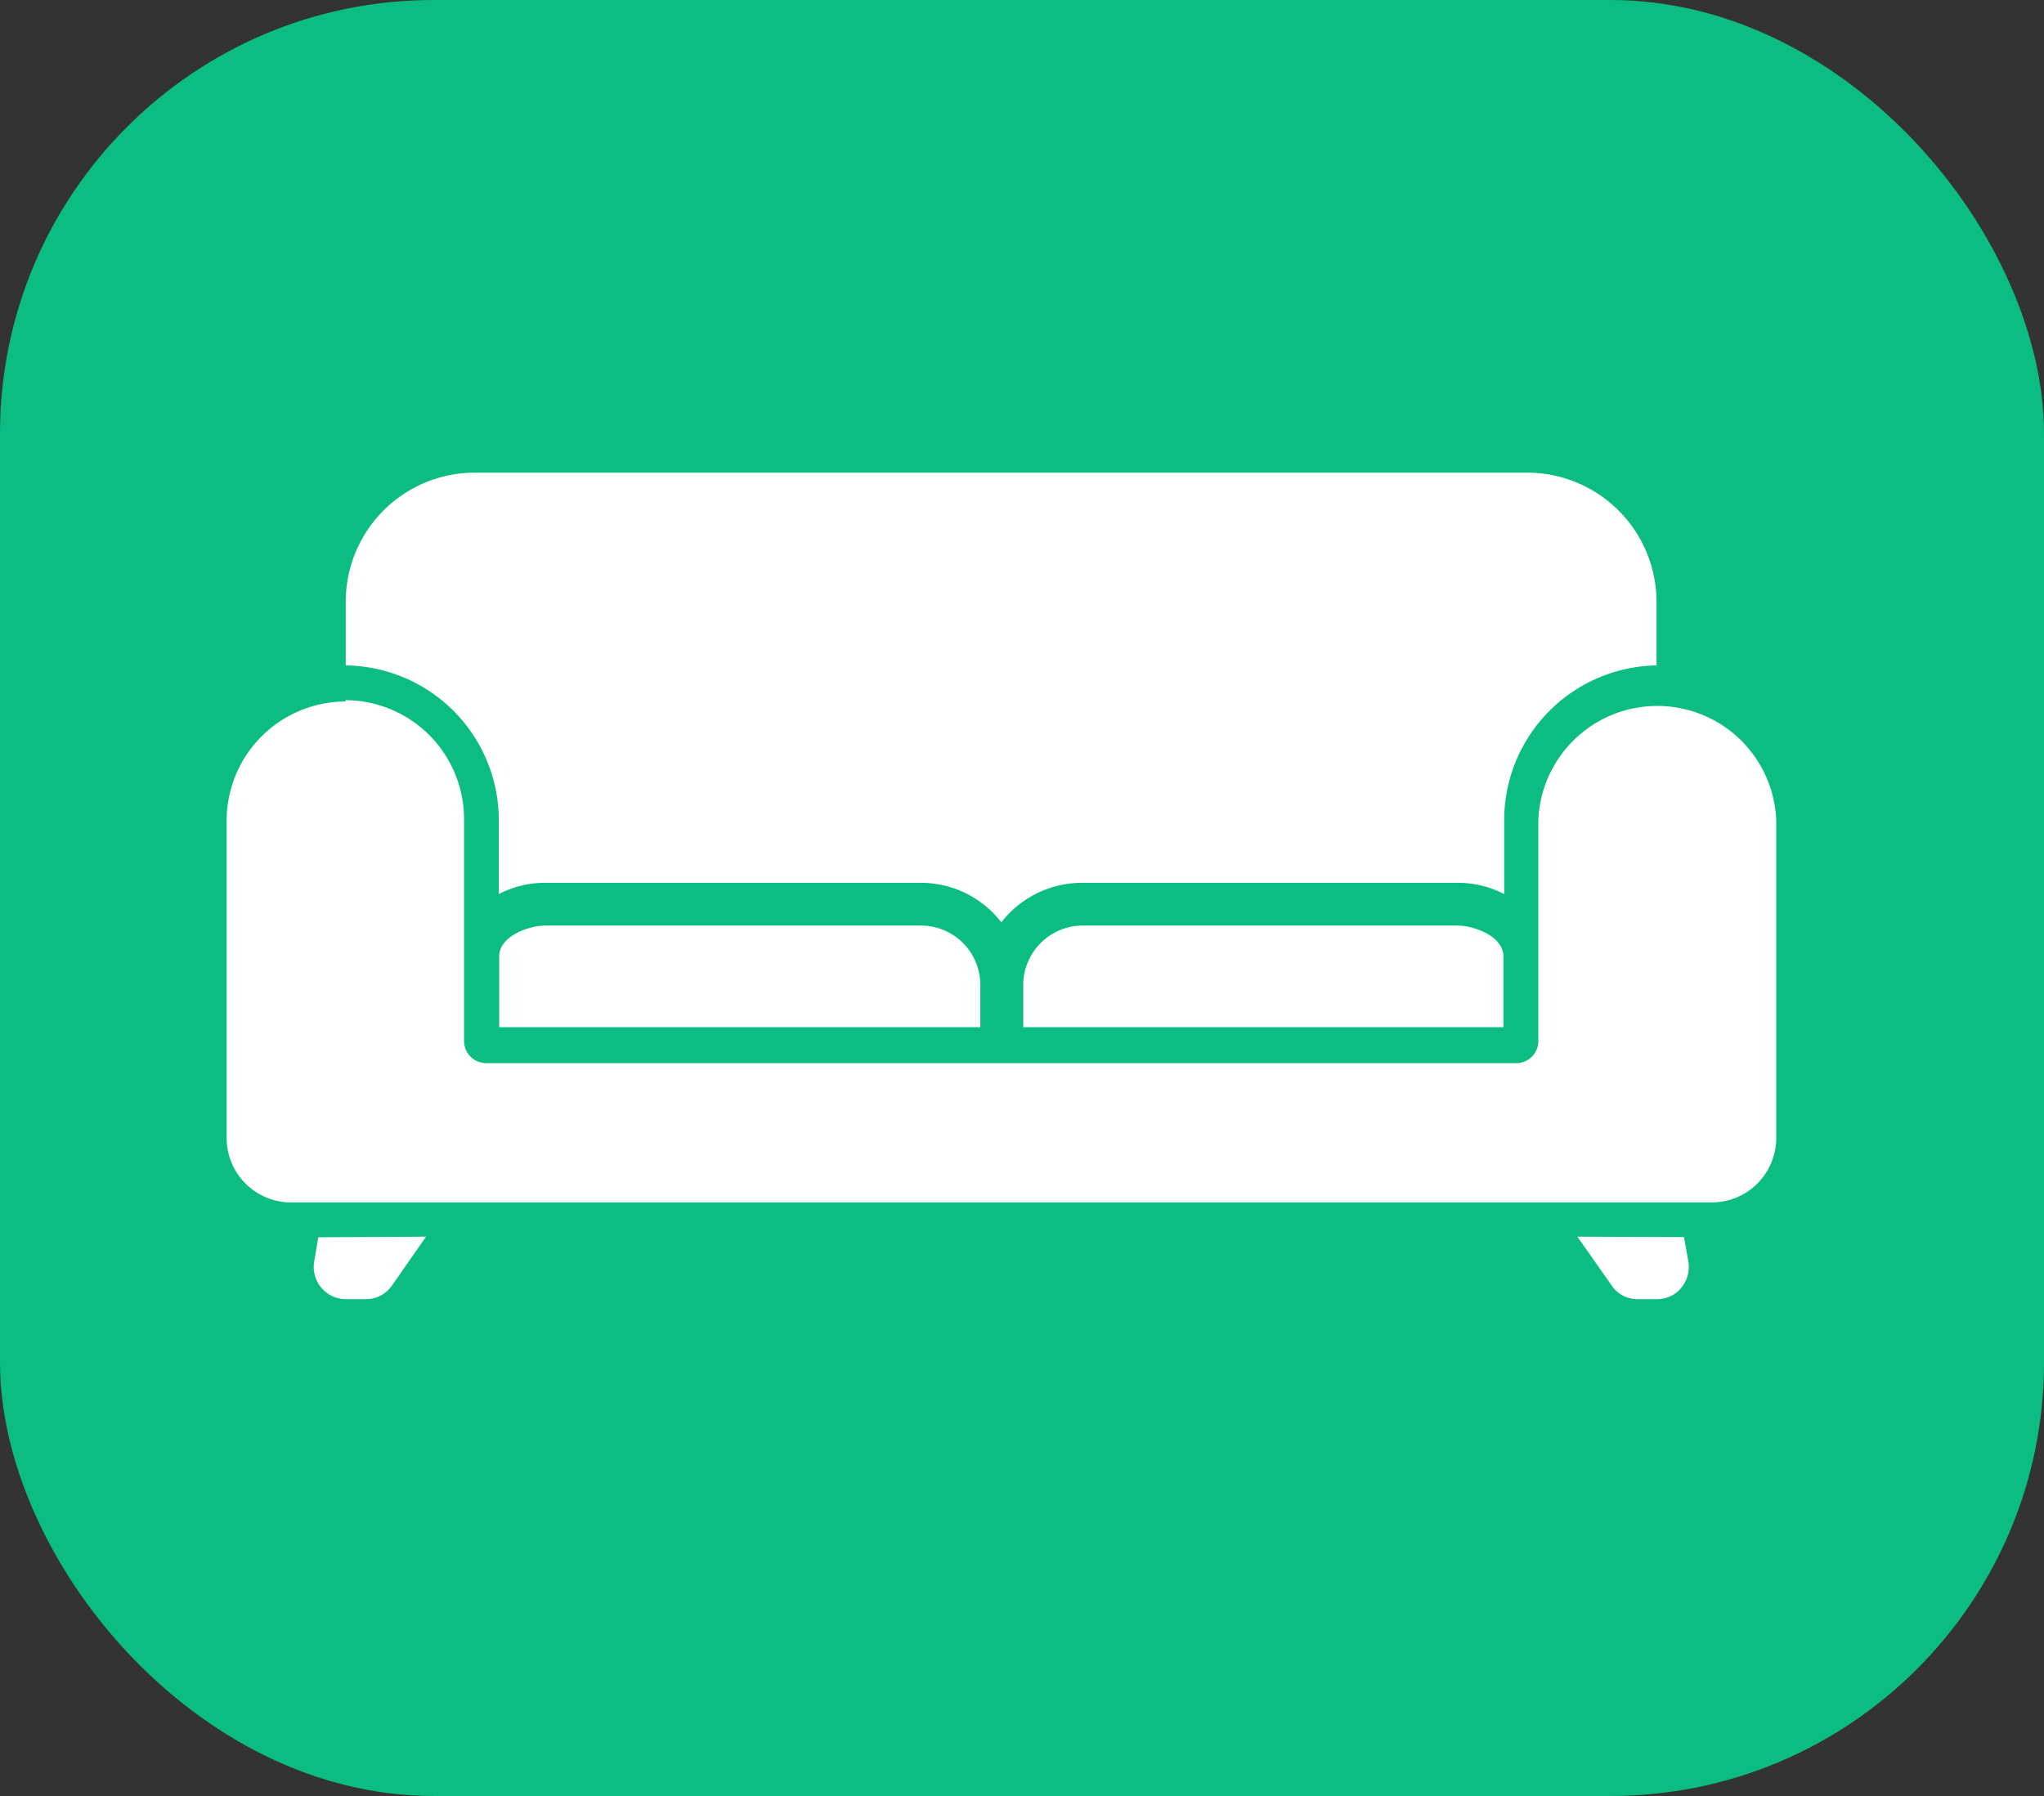
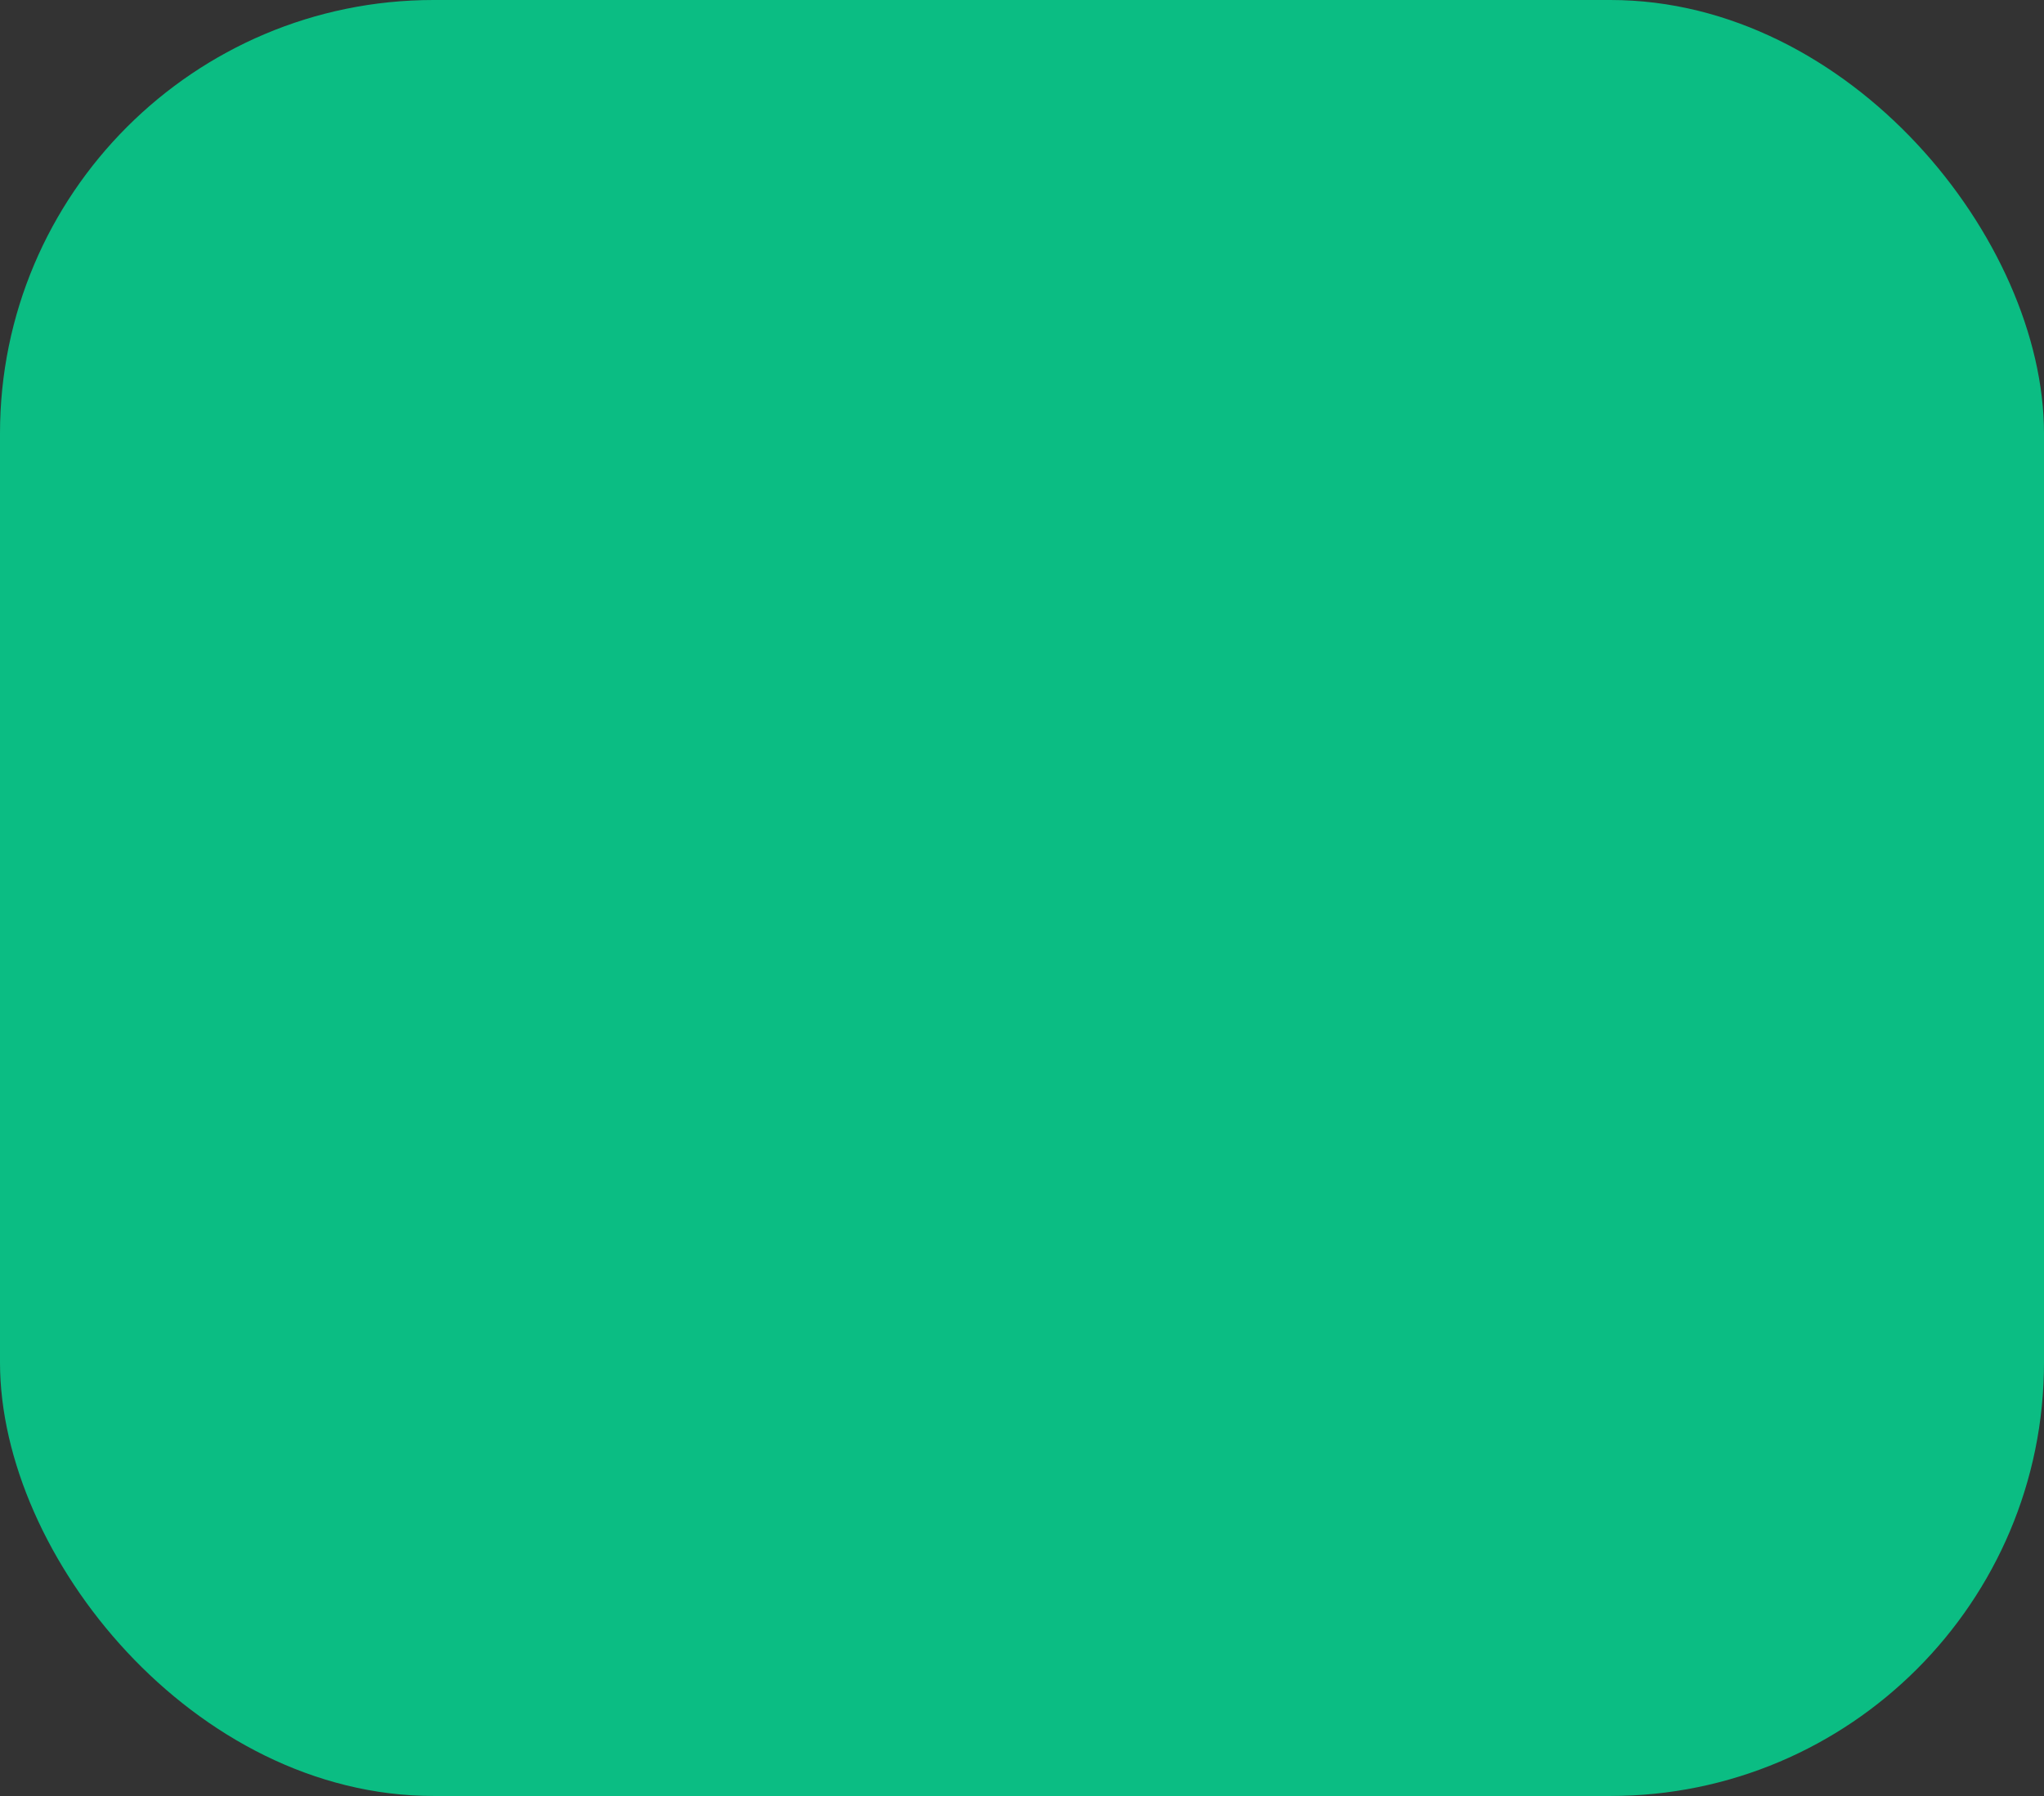
<svg xmlns="http://www.w3.org/2000/svg" id="Componente_Estar" width="33" height="29" viewBox="0 0 33 29">
  <rect x="0" y="0" width="33" height="29" fill="#333333" stroke="none" />
  <rect id="Rectángulo_66" data-name="Rectángulo 66" width="33" height="29" rx="7" fill="#0bbd83" />
  <g id="Sala" transform="translate(3.66 7.632)">
-     <path id="Trazado_193" data-name="Trazado 193" d="M15.3,31.392a1.608,1.608,0,0,1,.752-.182h6.061a1.638,1.638,0,0,1,1.3.638,1.652,1.652,0,0,1,1.309-.638h6.061a1.614,1.614,0,0,1,.749.182V30.2a2.5,2.5,0,0,1,2.459-2.5V26.669A2.089,2.089,0,0,0,31.9,24.587H14.911a2.084,2.084,0,0,0-2.082,2.082V27.7A2.5,2.5,0,0,1,15.3,30.2v1.212Zm-2.475-3.131A1.921,1.921,0,0,1,14.739,30.2v3.565a.357.357,0,0,0,.357.357H31.726a.357.357,0,0,0,.357-.357V30.2a1.922,1.922,0,0,1,3.841,0v5.131a1.041,1.041,0,0,1-1.042,1.04H11.948a1.041,1.041,0,0,1-1.042-1.04V30.2a1.925,1.925,0,0,1,1.922-1.918ZM30.782,31.9H24.722a.962.962,0,0,0-.955.96v.681H31.52V32.4c0-.331-.478-.5-.749-.5Zm-7.708,1.641v-.681a.959.959,0,0,0-.955-.96H16.058c-.281,0-.752.174-.752.5v1.141Zm-8.949,3.383-.549.788a.511.511,0,0,1-.428.221h-.306a.521.521,0,0,1-.524-.6l.068-.4Zm18.589,0,.553.788a.5.5,0,0,0,.425.221h.3a.5.5,0,0,0,.4-.185.528.528,0,0,0,.114-.418l-.071-.4Z" transform="translate(-10.907 -24.587)" fill="#fff" fill-rule="evenodd" />
-   </g>
+     </g>
</svg>